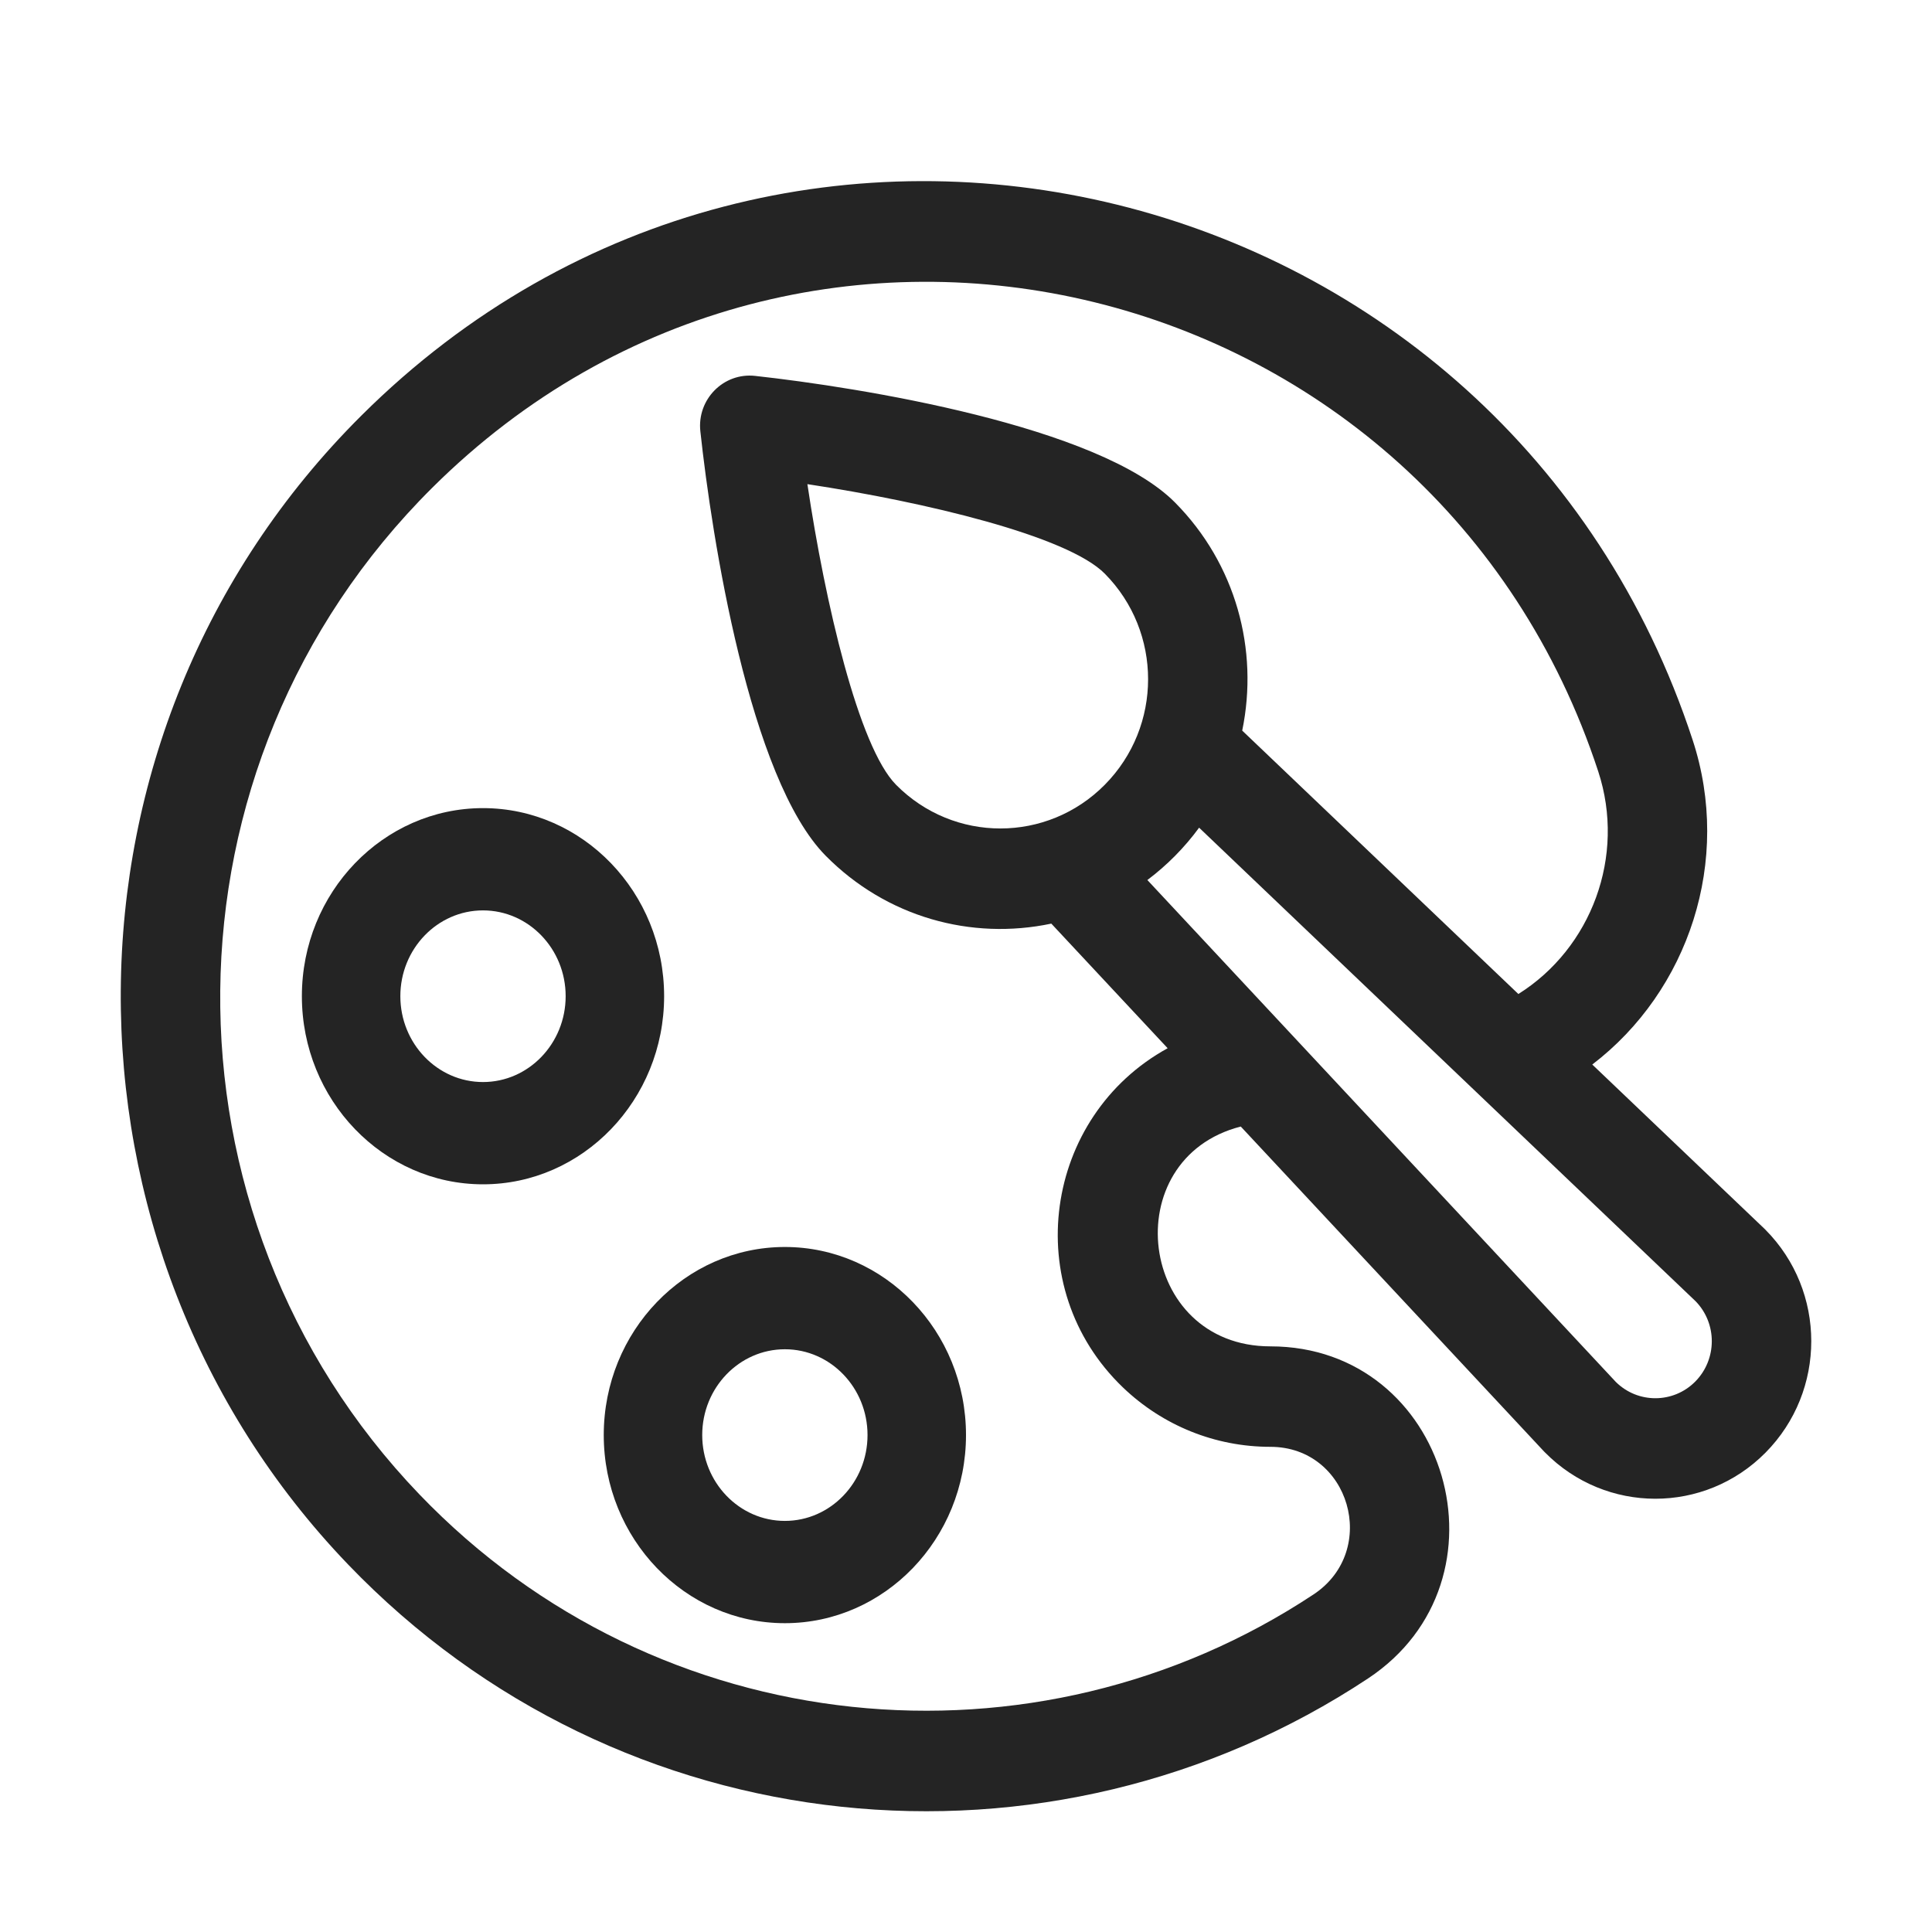
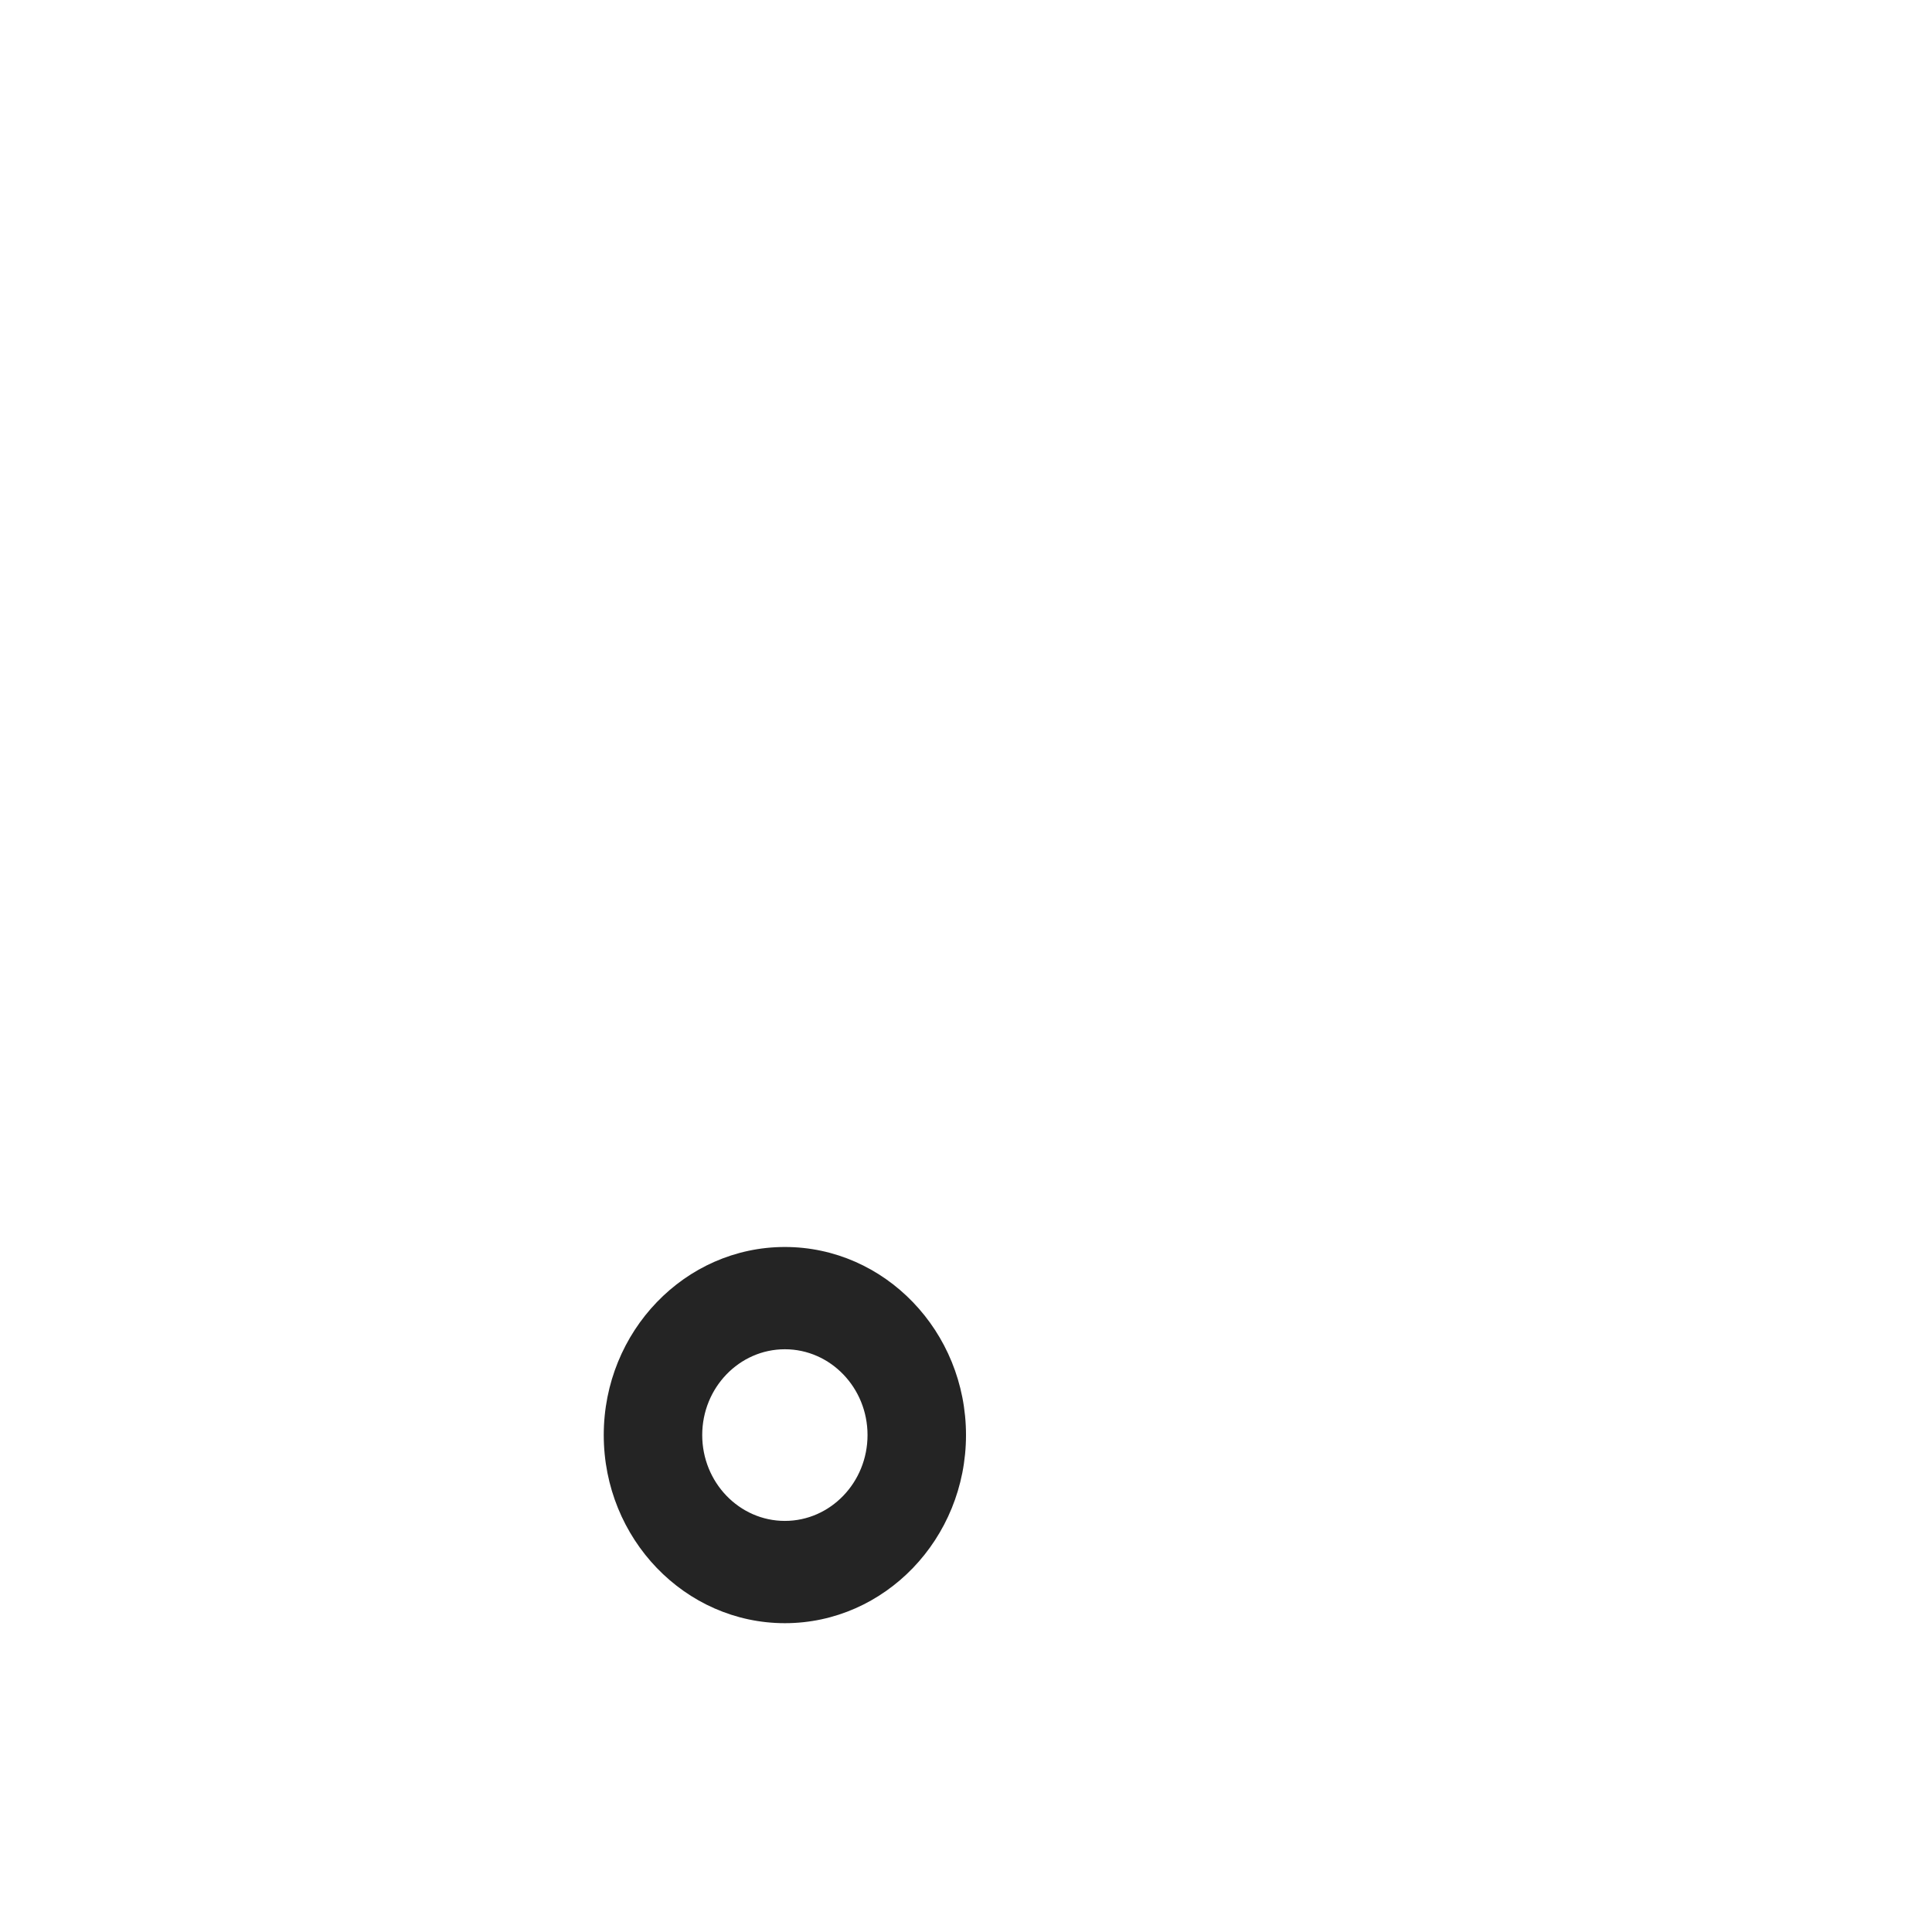
<svg xmlns="http://www.w3.org/2000/svg" width="32" height="32" viewBox="0 0 32 32" fill="none">
-   <path d="M8 13.385C6.346 13.385 5 14.782 5 16.5C5 18.218 6.346 19.616 8 19.616C9.654 19.616 11 18.218 11 16.5C11 14.782 9.654 13.385 8 13.385ZM8 17.922C7.245 17.922 6.631 17.284 6.631 16.5C6.631 15.716 7.245 15.079 8 15.079C8.755 15.079 9.369 15.716 9.369 16.5C9.369 17.284 8.755 17.922 8 17.922Z" fill="#242424" />
  <path d="M13 20.654C11.346 20.654 10 22.051 10 23.769C10 25.487 11.346 26.885 13 26.885C14.654 26.885 16 25.487 16 23.769C16 22.051 14.654 20.654 13 20.654ZM13 25.191C12.245 25.191 11.631 24.553 11.631 23.769C11.631 22.985 12.245 22.348 13 22.348C13.755 22.348 14.369 22.985 14.369 23.769C14.369 24.553 13.755 25.191 13 25.191Z" fill="#242424" />
-   <path d="M29.241 20.368C29.236 20.362 29.23 20.357 29.225 20.352L26.373 17.632C27.97 16.412 28.691 14.252 28.035 12.255C24.943 2.827 13.064 -0.164 5.986 6.883C0.684 12.16 0.734 20.67 5.763 25.91C10.282 30.618 17.402 31.279 22.657 27.802C25.118 26.174 23.987 22.3 21.042 22.3C18.843 22.3 18.473 19.191 20.551 18.659L25.574 24.041C25.58 24.046 25.585 24.052 25.59 24.057C26.598 25.078 28.233 25.08 29.243 24.06C30.253 23.039 30.253 21.387 29.241 20.368ZM18.601 22.982C19.263 23.615 20.13 23.964 21.042 23.964C22.357 23.964 22.853 25.683 21.756 26.409C17.156 29.453 10.909 28.881 6.946 24.751C2.5 20.119 2.526 12.686 7.159 8.079C13.368 1.906 23.753 4.489 26.472 12.778C26.932 14.182 26.357 15.706 25.149 16.464L20.575 12.101C20.852 10.758 20.469 9.341 19.464 8.325C18.203 7.05 14.229 6.415 12.507 6.226C11.985 6.168 11.543 6.614 11.6 7.143C11.788 8.89 12.413 12.898 13.677 14.175C14.682 15.191 16.085 15.578 17.413 15.298L19.34 17.362C17.288 18.488 16.872 21.325 18.601 22.982ZM14.841 12.998C14.221 12.37 13.666 9.985 13.373 8.019C15.319 8.314 17.679 8.875 18.299 9.502C19.255 10.468 19.255 12.031 18.299 12.998C17.346 13.961 15.799 13.966 14.841 12.998ZM28.079 22.883C27.716 23.249 27.128 23.251 26.763 22.889C26.342 22.437 19.391 14.991 19.004 14.576C19.329 14.332 19.62 14.038 19.861 13.709L28.085 21.553C28.444 21.922 28.442 22.515 28.079 22.883Z" fill="#242424" />
</svg>